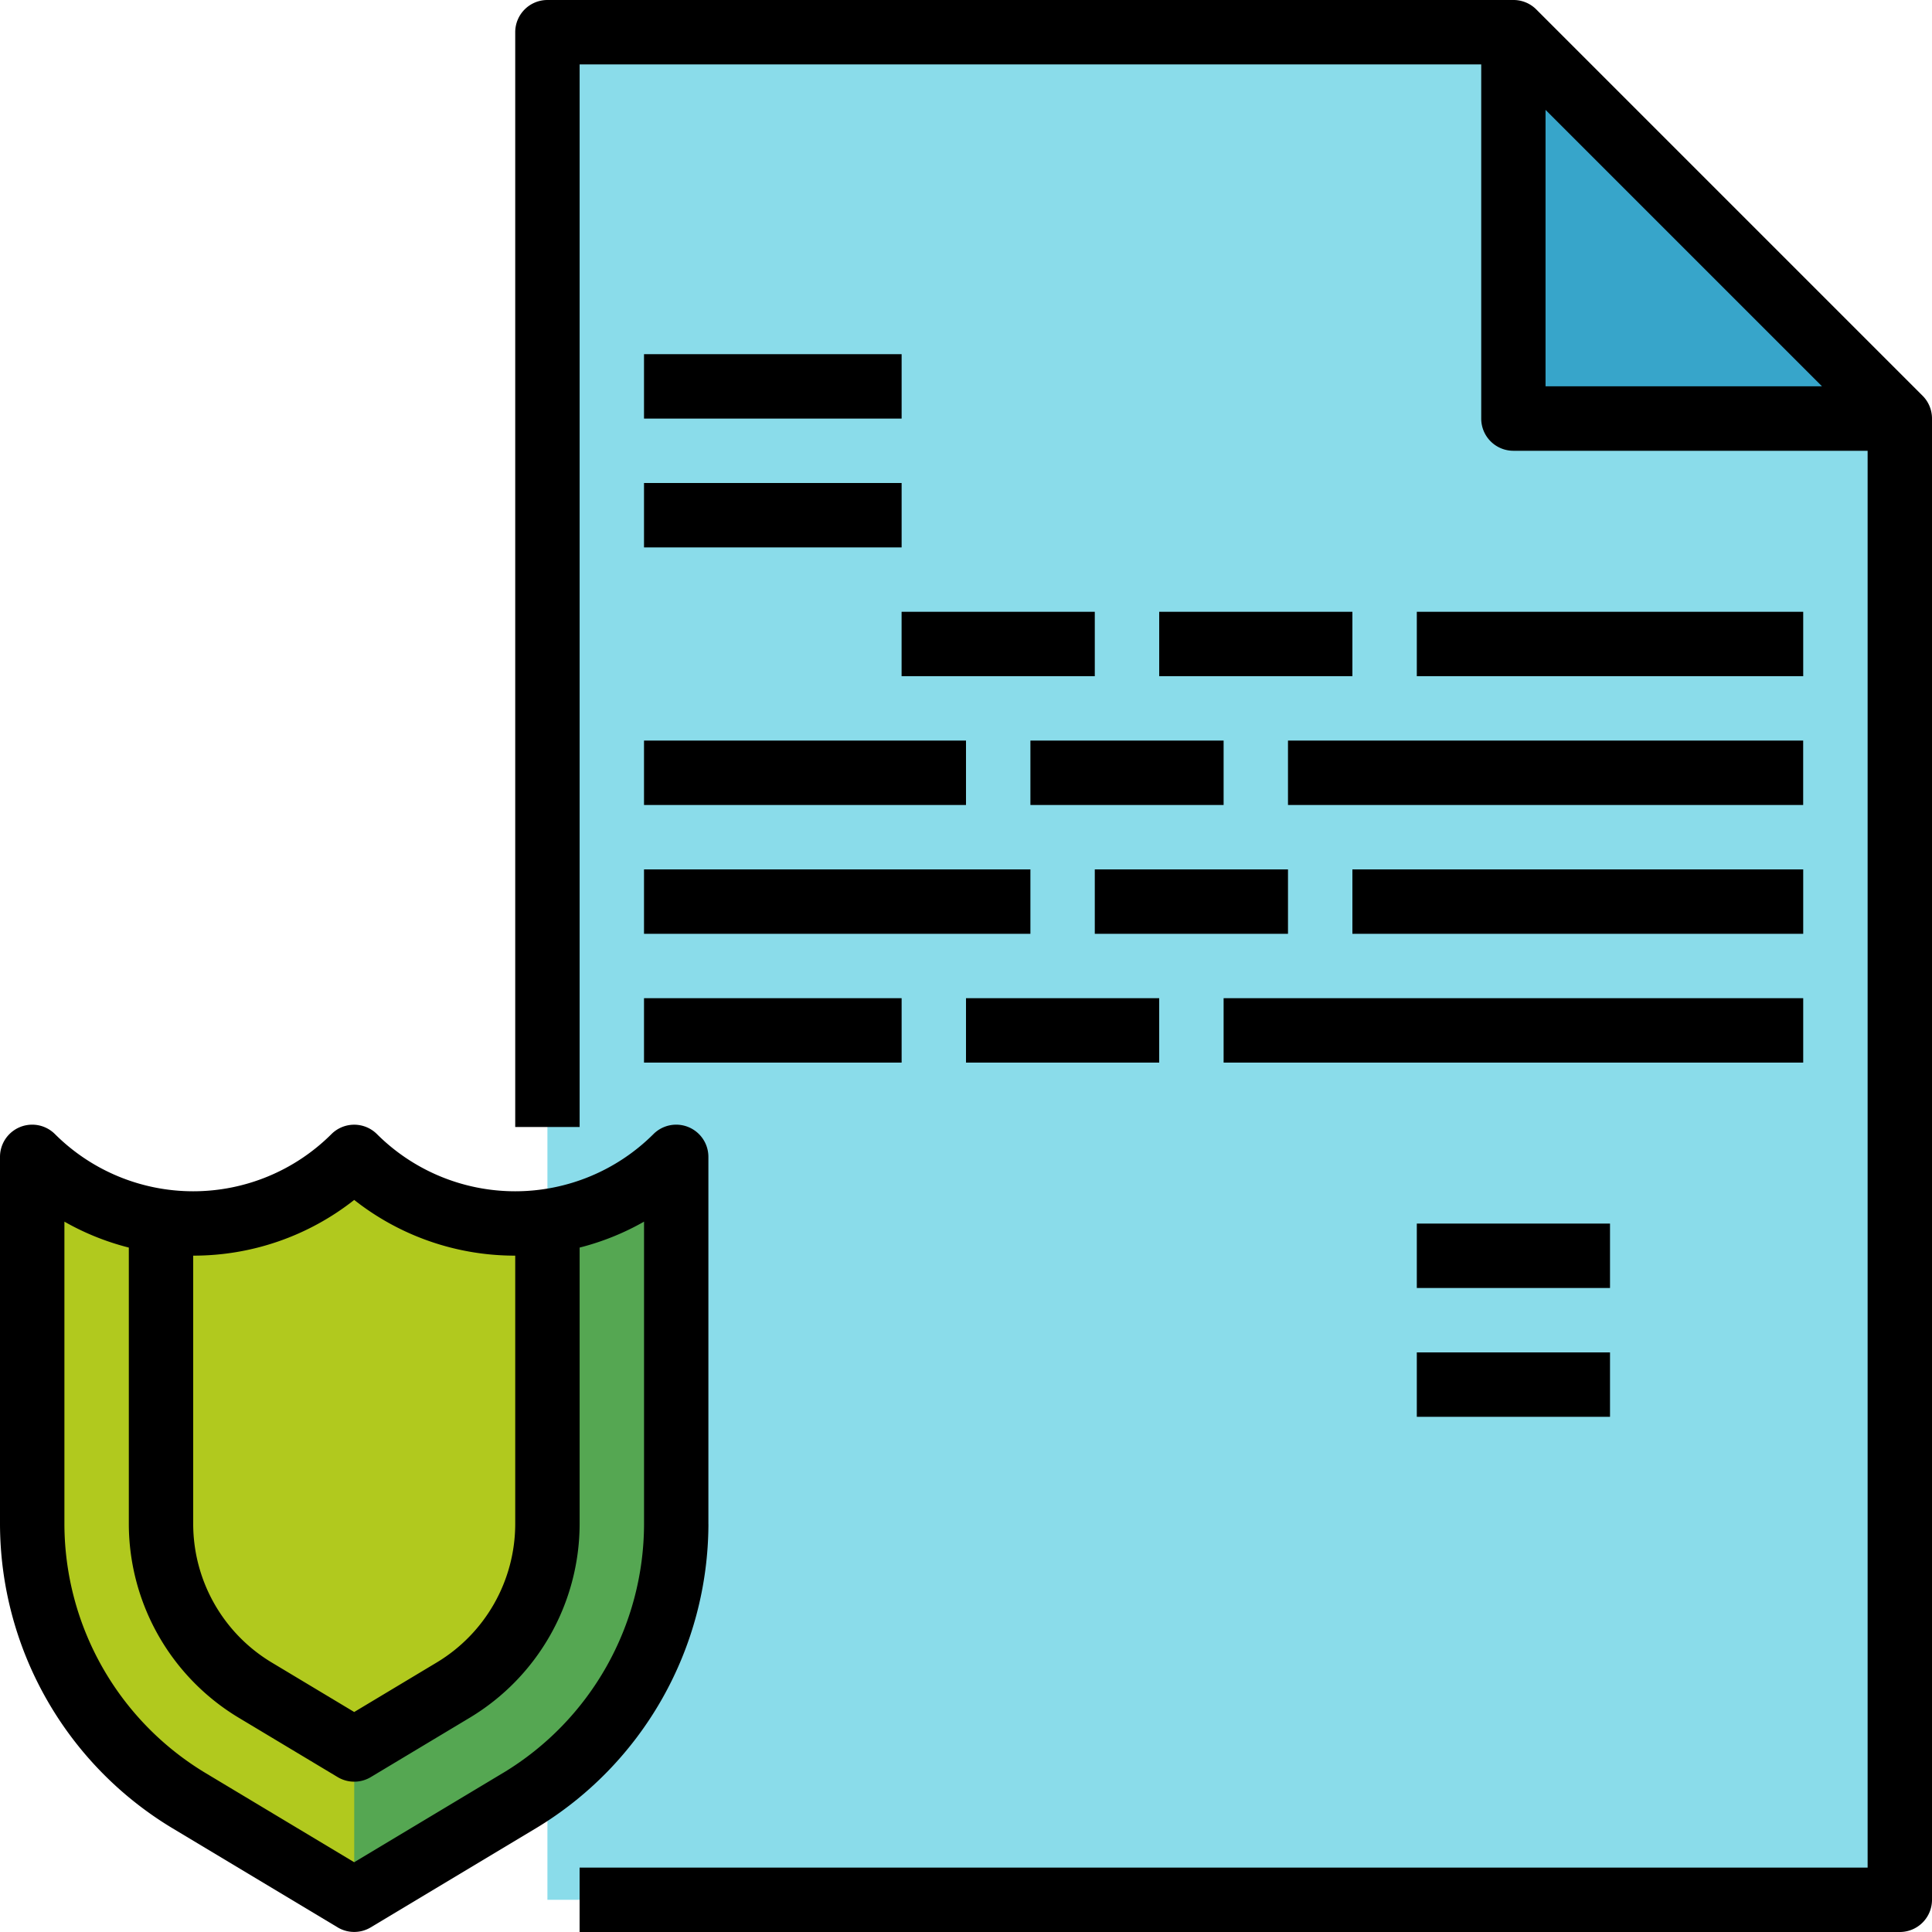
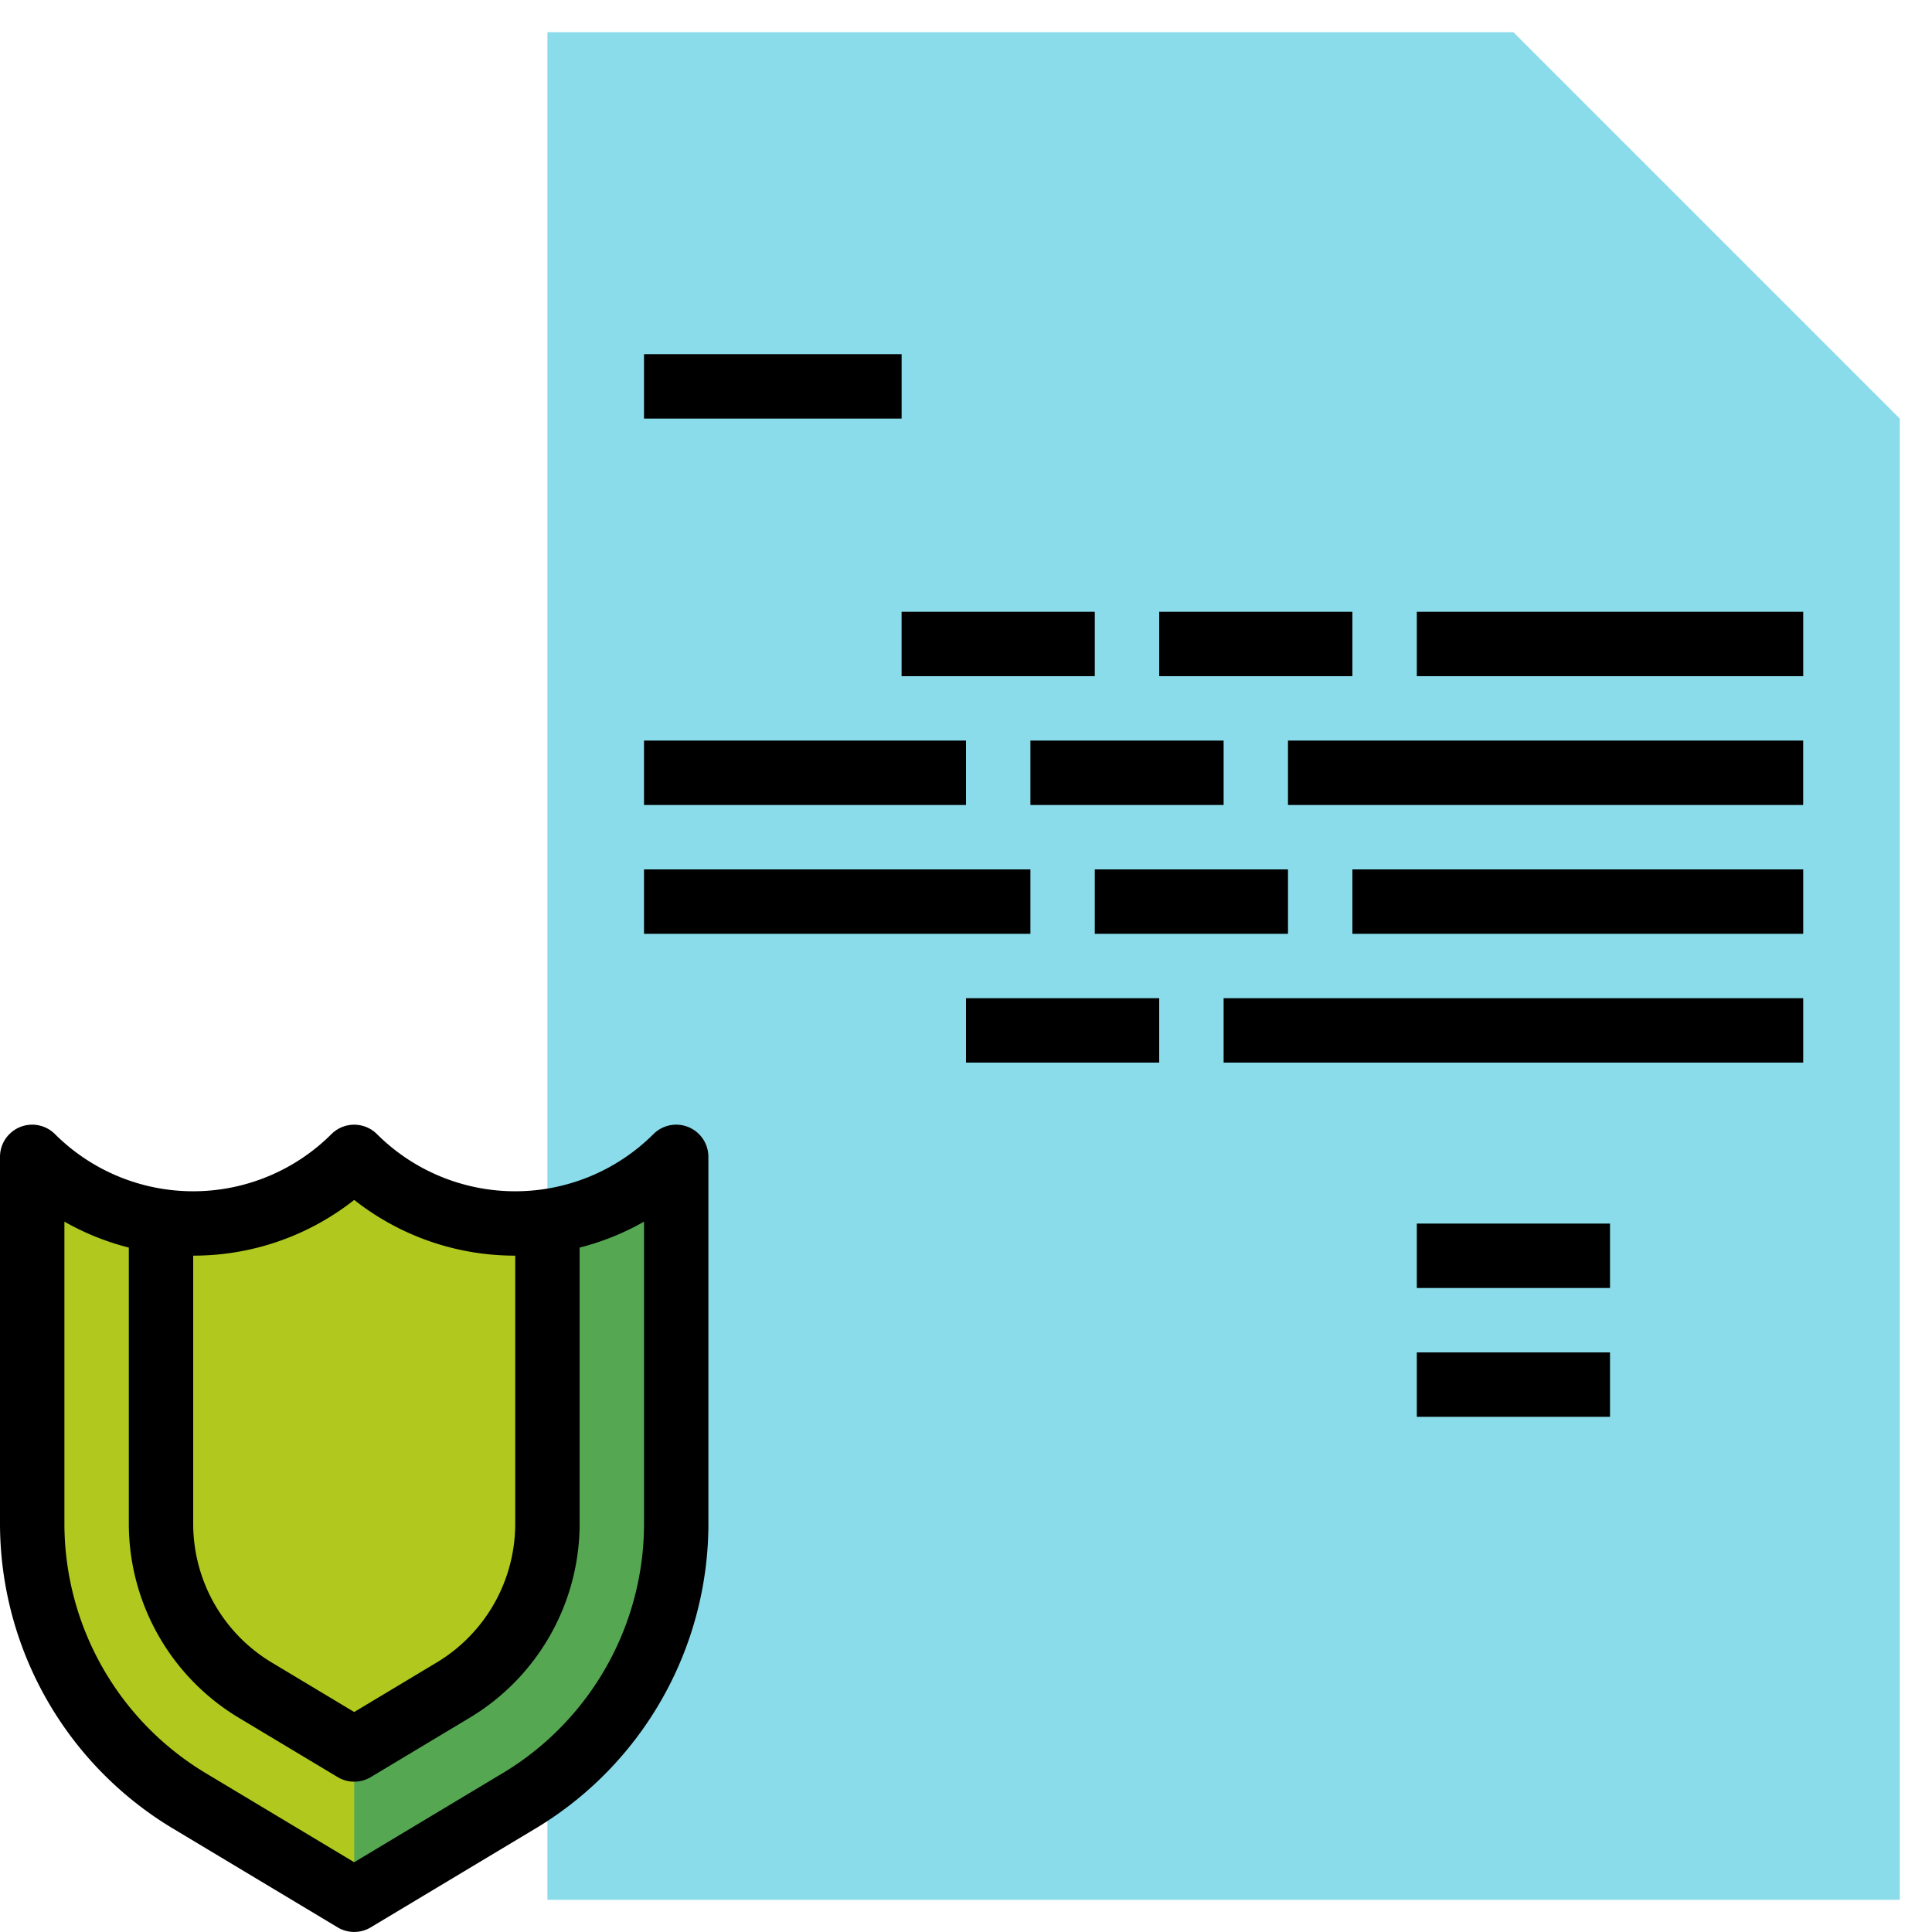
<svg xmlns="http://www.w3.org/2000/svg" width="62" height="62" viewBox="0 0 62 62">
  <defs>
    <style>.a{fill:rgba(12,182,211,0.48);}.b{fill:#37a5ca;}.c{fill:#b1c91e;}.d{fill:#55a752;}</style>
  </defs>
  <g transform="translate(-16 -16)">
    <path class="a" d="M195.4,36.4,183,24H152V83.933h43.4Z" transform="translate(-118.433 -6.967)" />
-     <path class="b" d="M392,24V36.4h12.4Z" transform="translate(-327.433 -6.967)" />
+     <path class="b" d="M392,24h12.4Z" transform="translate(-327.433 -6.967)" />
    <path class="c" d="M44.667,303.43v11.789a10.331,10.331,0,0,1-5.019,8.862l-5.315,3.189-5.316-3.19A10.33,10.33,0,0,1,24,315.219V303.43a7.275,7.275,0,0,0,4.133,2.068,7.484,7.484,0,0,0,1.033.072,7.28,7.28,0,0,0,5.167-2.14,7.28,7.28,0,0,0,5.167,2.14,7.484,7.484,0,0,0,1.033-.072A7.275,7.275,0,0,0,44.667,303.43Z" transform="translate(-6.967 -250.304)" />
    <path class="d" d="M114.333,303.43v11.789a10.331,10.331,0,0,1-5.019,8.862L104,327.27V303.43a7.28,7.28,0,0,0,5.167,2.14,7.475,7.475,0,0,0,1.033-.072A7.275,7.275,0,0,0,114.333,303.43Z" transform="translate(-76.633 -250.304)" />
    <path class="c" d="M68.4,305.5v9.721a6.23,6.23,0,0,1-3.01,5.317L62.2,322.45l-3.19-1.914A6.23,6.23,0,0,1,56,315.219V305.5a7.494,7.494,0,0,0,1.033.072,7.28,7.28,0,0,0,5.167-2.14,7.28,7.28,0,0,0,5.167,2.14A7.494,7.494,0,0,0,68.4,305.5Z" transform="translate(-34.833 -250.304)" />
-     <path d="M189.164,28.7l-12.4-12.4a1.033,1.033,0,0,0-.731-.3h-31A1.033,1.033,0,0,0,144,17.033V52.166h2.067v-34.1H175V29.433a1.033,1.033,0,0,0,1.033,1.033H187.4V75.933H146.066V78h42.367a1.033,1.033,0,0,0,1.033-1.033V29.433a1.033,1.033,0,0,0-.3-.731Zm-12.1-9.175,8.872,8.872h-8.872Z" transform="translate(-111.466 0)" />
    <path d="M176,104h8.267v2.067H176Z" transform="translate(-139.333 -76.634)" />
-     <path d="M176,136h8.267v2.067H176Z" transform="translate(-139.333 -104.5)" />
    <path d="M240,168h6.2v2.067H240Z" transform="translate(-195.067 -132.367)" />
    <path d="M304,168h6.2v2.067H304Z" transform="translate(-250.8 -132.367)" />
    <path d="M368,168h12.4v2.067H368Z" transform="translate(-306.533 -132.367)" />
    <path d="M176,200h10.333v2.067H176Z" transform="translate(-139.333 -160.234)" />
    <path d="M272,200h6.2v2.067H272Z" transform="translate(-222.933 -160.234)" />
    <path d="M336,200h16.533v2.067H336Z" transform="translate(-278.667 -160.234)" />
    <path d="M176,232h12.4v2.067H176Z" transform="translate(-139.333 -188.1)" />
    <path d="M288,232h6.2v2.067H288Z" transform="translate(-236.867 -188.1)" />
    <path d="M352,232h14.467v2.067H352Z" transform="translate(-292.6 -188.1)" />
-     <path d="M176,264h8.267v2.067H176Z" transform="translate(-139.333 -215.967)" />
    <path d="M256,264h6.2v2.067H256Z" transform="translate(-209 -215.967)" />
    <path d="M320,264h18.6v2.067H320Z" transform="translate(-264.733 -215.967)" />
    <path d="M368,320h6.2v2.067H368Z" transform="translate(-306.533 -264.734)" />
    <path d="M368,352h6.2v2.067H368Z" transform="translate(-306.533 -292.6)" />
    <path d="M38.733,308.255V296.465a1.033,1.033,0,0,0-1.764-.731,6.281,6.281,0,0,1-8.872,0,1.034,1.034,0,0,0-1.461,0,6.281,6.281,0,0,1-8.872,0,1.033,1.033,0,0,0-1.764.731v11.789A11.424,11.424,0,0,0,21.519,318l5.316,3.19a1.033,1.033,0,0,0,1.063,0L33.215,318a11.424,11.424,0,0,0,5.519-9.747ZM27.367,297.846a8.322,8.322,0,0,0,5.167,1.788v8.62a5.193,5.193,0,0,1-2.509,4.43l-2.658,1.595-2.658-1.595a5.193,5.193,0,0,1-2.509-4.43v-8.62a8.322,8.322,0,0,0,5.167-1.788Zm4.785,18.383L27.367,319.1l-4.785-2.871a9.347,9.347,0,0,1-4.515-7.975v-9.711a8.291,8.291,0,0,0,2.067.832v8.879a7.27,7.27,0,0,0,3.512,6.2l3.19,1.914a1.034,1.034,0,0,0,1.063,0l3.19-1.914a7.27,7.27,0,0,0,3.512-6.2v-8.879a8.291,8.291,0,0,0,2.067-.832v9.711a9.347,9.347,0,0,1-4.515,7.975Z" transform="translate(0 -243.339)" />
  </g>
</svg>